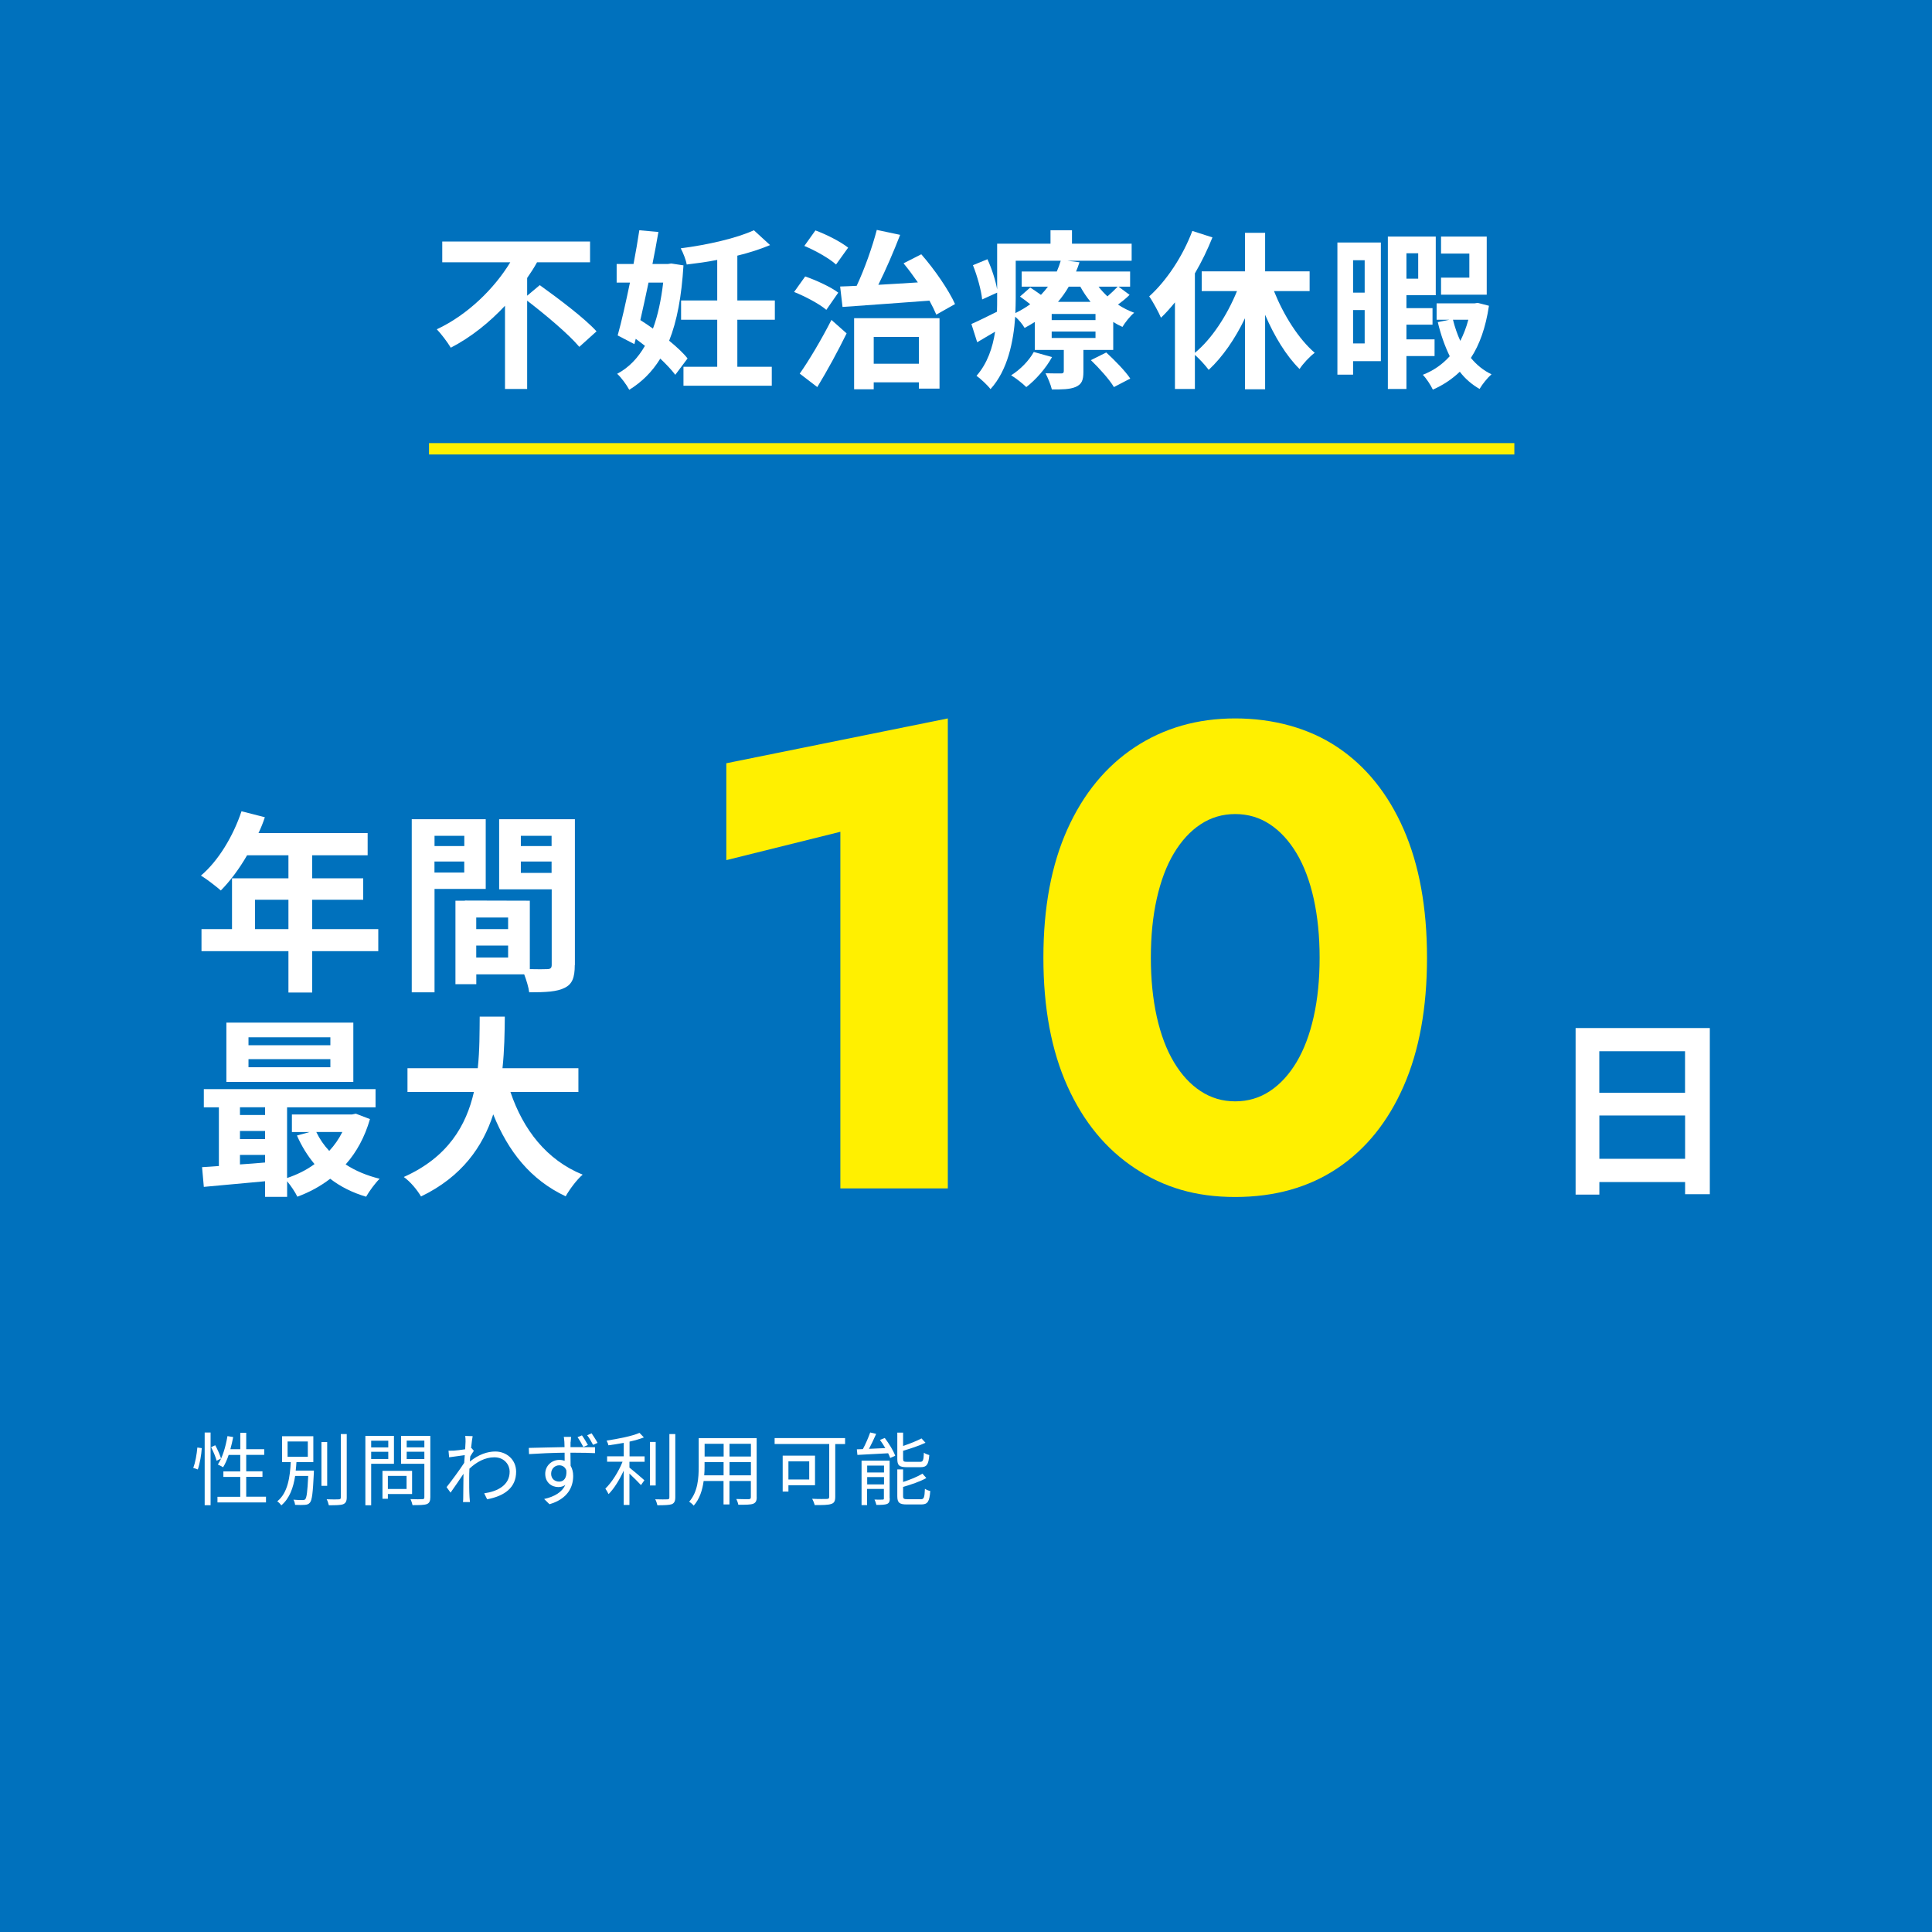
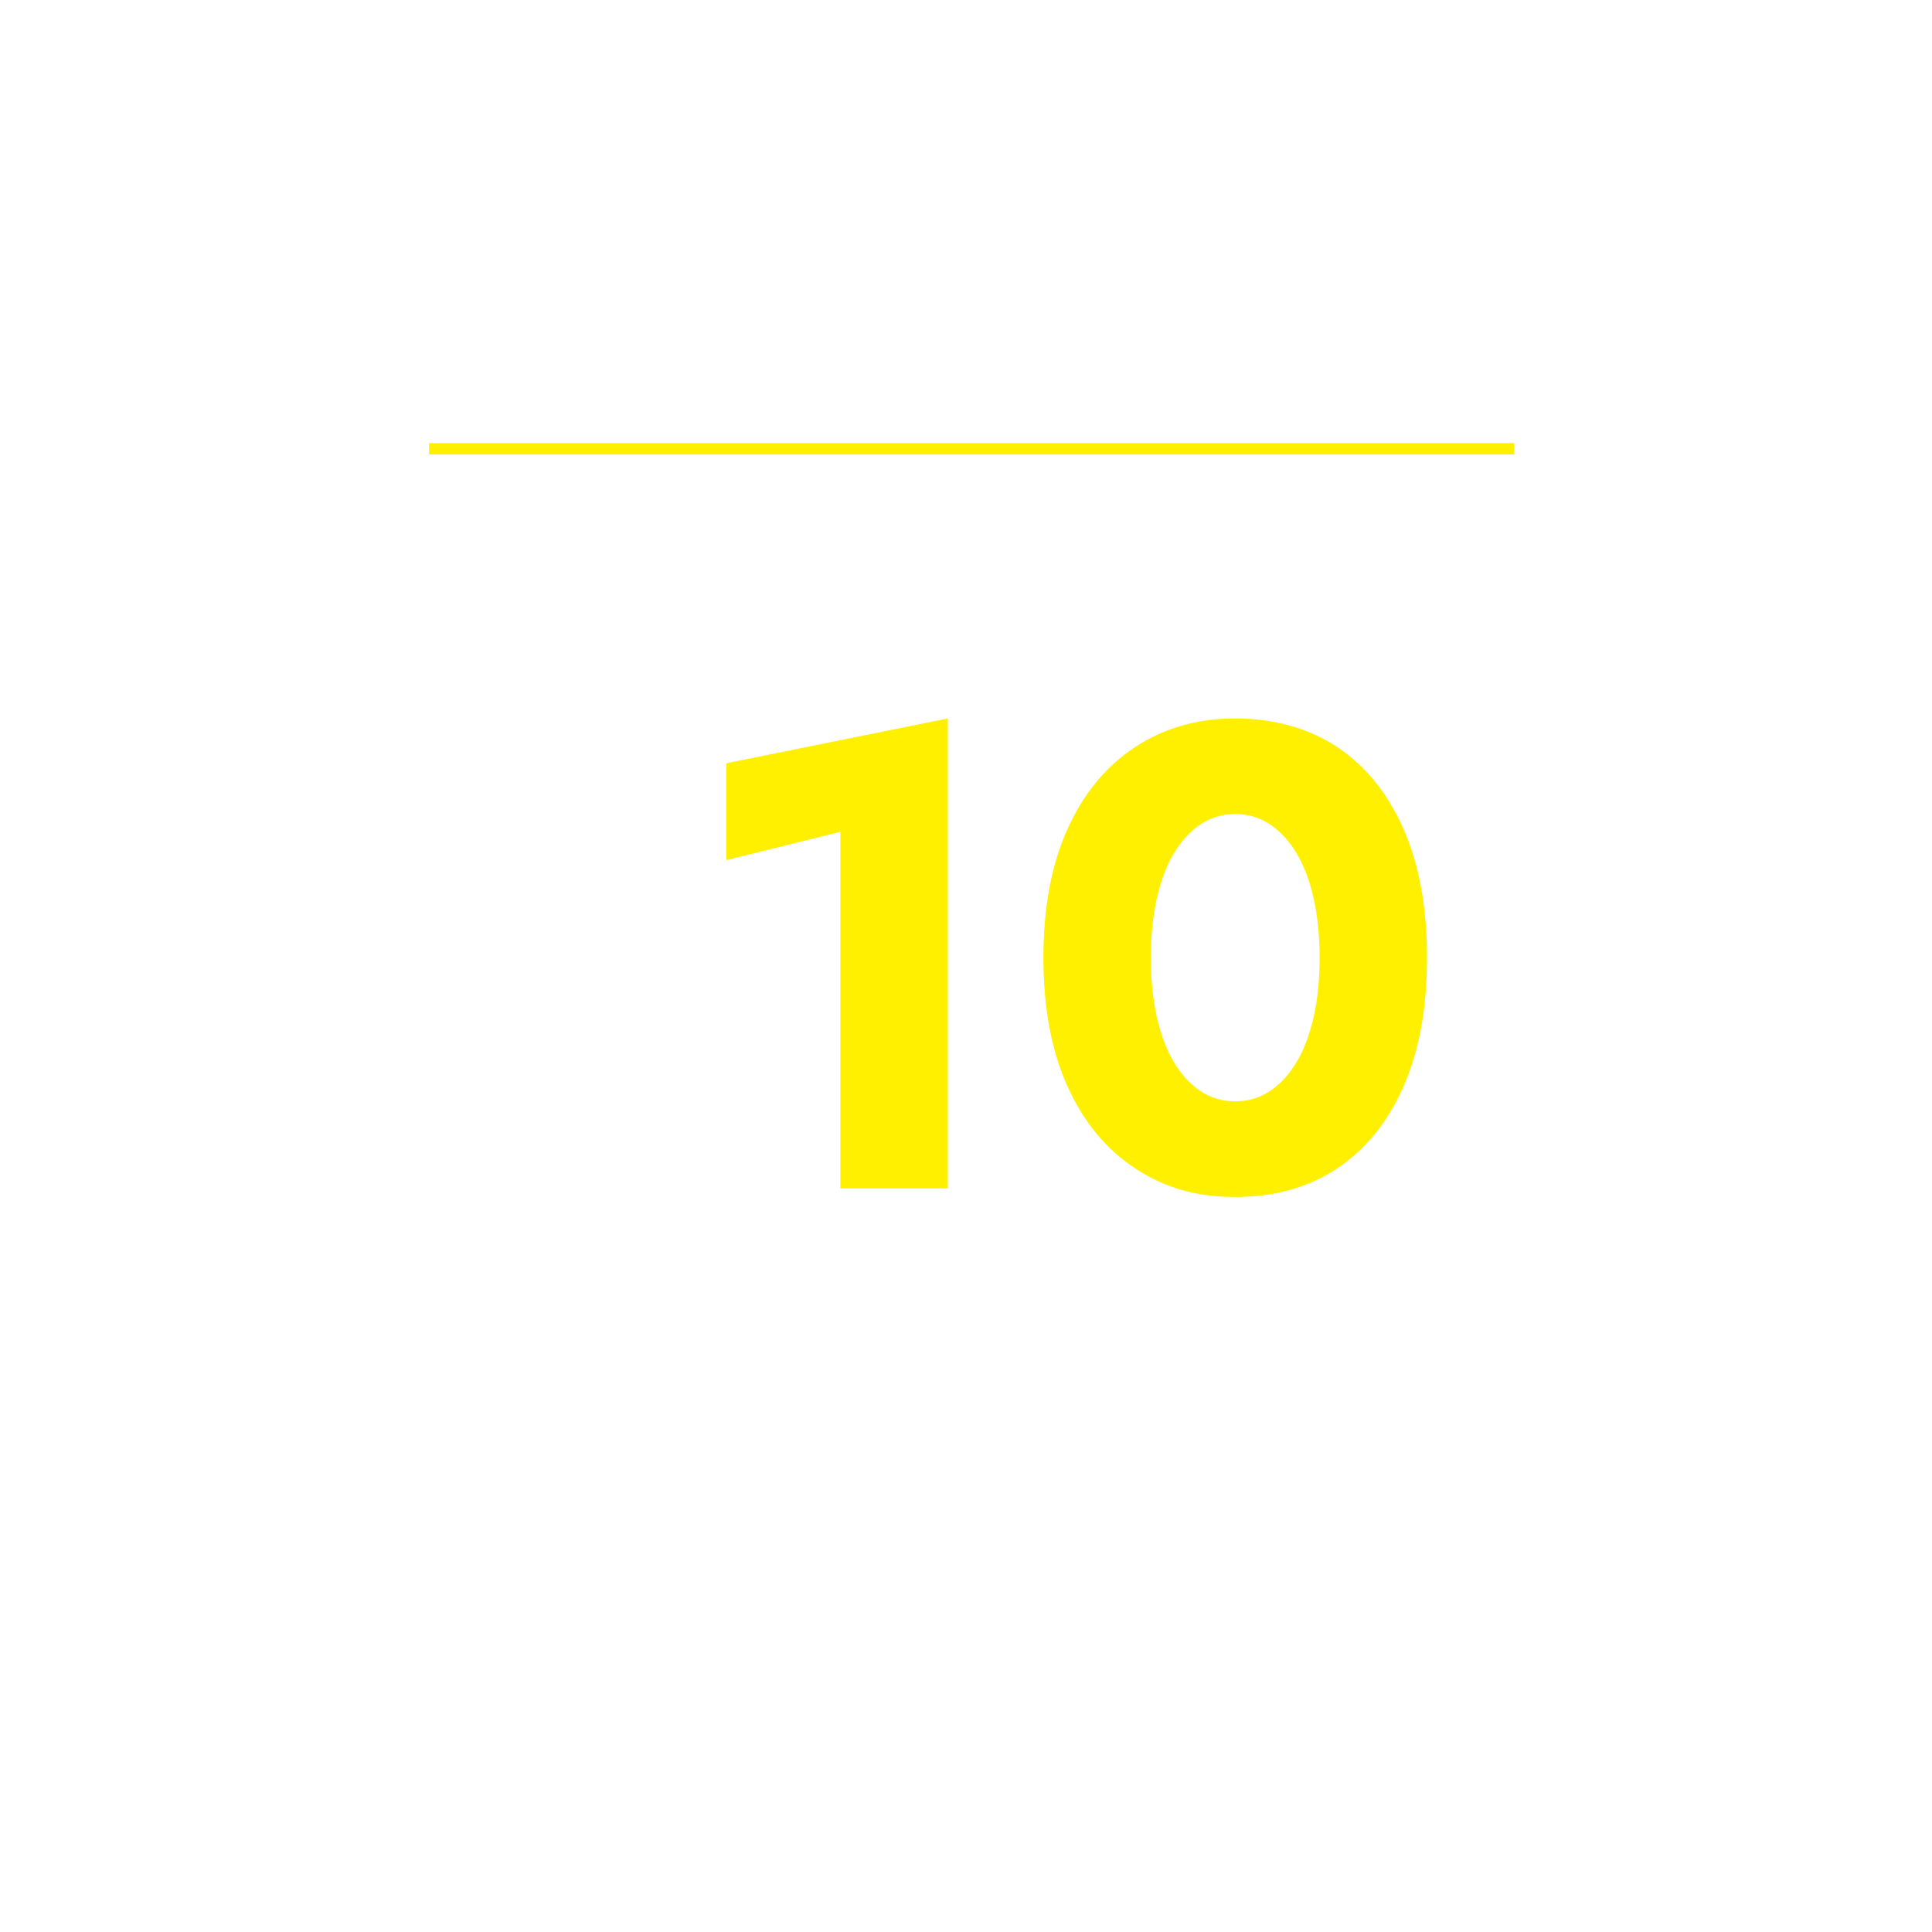
<svg xmlns="http://www.w3.org/2000/svg" id="_レイヤー_2" data-name="レイヤー 2" viewBox="0 0 340 340">
  <g id="text">
-     <rect width="340" height="340" style="fill: #0071bd;" />
    <g>
      <path d="M127.82,134.32l38.98-7.89v82.71h-18.91v-62.76l-20.07,4.99v-17.05Z" style="fill: #fff000;" />
      <path d="M187.85,145.92c2.82-6.26,6.79-11.08,11.89-14.44,5.1-3.36,10.98-5.05,17.63-5.05s12.95,1.68,17.98,5.05c5.03,3.36,8.91,8.18,11.66,14.44,2.74,6.26,4.12,13.8,4.12,22.62s-1.37,16.36-4.12,22.62c-2.75,6.26-6.63,11.08-11.66,14.44-5.03,3.36-11.02,5.05-17.98,5.05s-12.53-1.68-17.63-5.05c-5.1-3.36-9.07-8.18-11.89-14.44-2.82-6.26-4.23-13.8-4.23-22.62s1.41-16.36,4.23-22.62ZM203.57,178.92c.7,3.13,1.7,5.8,3.02,8,1.31,2.2,2.88,3.91,4.7,5.1,1.82,1.2,3.85,1.8,6.09,1.8s4.27-.6,6.09-1.8c1.82-1.2,3.38-2.9,4.7-5.1,1.31-2.2,2.32-4.87,3.02-8,.7-3.13,1.04-6.59,1.04-10.38s-.35-7.25-1.04-10.38c-.7-3.13-1.7-5.8-3.02-8-1.32-2.2-2.88-3.9-4.7-5.1-1.82-1.2-3.85-1.8-6.09-1.8s-4.27.6-6.09,1.8c-1.82,1.2-3.38,2.9-4.7,5.1-1.32,2.2-2.32,4.87-3.02,8-.7,3.13-1.04,6.59-1.04,10.38s.35,7.25,1.04,10.38Z" style="fill: #fff000;" />
    </g>
    <g>
      <path d="M66.57,167.39h-11.63v7.28h-4.18v-7.28h-15.3v-3.88h5.37v-8.94h9.93v-4.05h-7.28c-1.39,2.41-3.03,4.59-4.62,6.19-.78-.68-2.52-2.04-3.5-2.62,3.06-2.58,5.68-6.94,7.14-11.32l4.11,1.05c-.31.95-.68,1.87-1.12,2.79h19.21v3.91h-9.76v4.05h8.98v3.77h-8.98v5.17h11.63v3.88ZM50.76,163.51v-5.17h-5.88v5.17h5.88Z" style="fill: #fff;" />
      <path d="M76.47,156.44v18.19h-4.01v-30.46h13.02v12.27h-9.01ZM76.47,147.09v1.8h5.24v-1.8h-5.24ZM81.7,153.55v-1.94h-5.24v1.94h5.24ZM101.15,169.84c0,2.18-.44,3.37-1.8,4.01-1.33.68-3.3.78-6.22.78-.1-.85-.48-2.11-.88-3.16h-8.43v1.73h-3.67v-14.69h1.67v-.03l11.42.03v12.04c1.33.03,2.58.03,3.03,0,.61,0,.82-.2.82-.75v-13.29h-9.25v-12.34h13.33v25.67ZM89.42,161.47h-5.61v2.04h5.61v-2.04ZM89.42,168.51v-2.11h-5.61v2.11h5.61ZM91.66,147.09v1.8h5.41v-1.8h-5.41ZM97.07,153.62v-2.01h-5.41v2.01h5.41Z" style="fill: #fff;" />
      <path d="M65.11,196.93c-.92,3.2-2.38,5.85-4.28,7.99,1.7,1.12,3.74,1.97,5.98,2.52-.78.75-1.84,2.21-2.38,3.16-2.41-.71-4.52-1.77-6.32-3.16-1.73,1.33-3.67,2.38-5.78,3.16-.37-.78-1.12-1.9-1.8-2.72v2.75h-3.88v-2.75c-3.91.37-7.79.71-10.78.99l-.31-3.47c.88-.07,1.9-.1,2.96-.2v-10.33h-2.65v-3.2h30.22v3.2h-15.57v12.44c1.73-.58,3.4-1.39,4.83-2.45-1.22-1.46-2.28-3.16-3.09-5.03l2.24-.61h-3.13v-3.09h10.57l.68-.14,2.48.95ZM62.18,190.4h-22.34v-10.44h22.34v10.44ZM42.23,194.86v1.36h4.42v-1.36h-4.42ZM42.23,200.46h4.42v-1.43h-4.42v1.43ZM42.23,204.92c1.43-.1,2.92-.2,4.42-.34v-1.33h-4.42v1.67ZM58.14,182.55h-14.41v1.39h14.41v-1.39ZM58.14,186.39h-14.41v1.43h14.41v-1.43ZM55.66,199.21c.58,1.22,1.36,2.35,2.28,3.33.92-.99,1.7-2.11,2.31-3.33h-4.59Z" style="fill: #fff;" />
-       <path d="M89.83,192.17c2.24,6.63,6.36,11.97,12.71,14.55-1.02.85-2.35,2.65-2.99,3.81-6.15-2.89-10.1-7.85-12.75-14.42-1.84,5.68-5.51,10.98-12.71,14.45-.65-1.12-1.84-2.58-3.03-3.43,7.79-3.47,11.01-9.11,12.34-14.96h-11.69v-4.18h12.37c.34-3.2.31-6.29.34-9.08h4.42c-.03,2.79-.07,5.92-.41,9.08h13.36v4.18h-11.97Z" style="fill: #fff;" />
+       <path d="M89.83,192.17c2.24,6.63,6.36,11.97,12.71,14.55-1.02.85-2.35,2.65-2.99,3.81-6.15-2.89-10.1-7.85-12.75-14.42-1.84,5.68-5.51,10.98-12.71,14.45-.65-1.12-1.84-2.58-3.03-3.43,7.79-3.47,11.01-9.11,12.34-14.96h-11.69v-4.18h12.37c.34-3.2.31-6.29.34-9.08h4.42c-.03,2.79-.07,5.92-.41,9.08h13.36v4.18h-11.97" style="fill: #fff;" />
    </g>
-     <path d="M300.9,180.92v29.24h-4.35v-2.14h-15.09v2.21h-4.18v-29.31h23.63ZM281.45,185v7.31h15.09v-7.31h-15.09ZM296.55,203.93v-7.62h-15.09v7.62h15.09Z" style="fill: #fff;" />
    <g>
      <path d="M34,258.33c.38-.92.63-2.45.73-3.59l.78.11c-.07,1.15-.34,2.73-.7,3.75l-.81-.28ZM36.02,252.1h1.04v12.79h-1.04v-12.79ZM37.88,254.34c.42.76.85,1.75,1.02,2.34l-.78.38c-.15-.6-.57-1.61-.97-2.38l.73-.34ZM46.81,263.41v.99h-8.54v-.99h4.01v-3.5h-2.97v-.97h2.97v-2.9h-2.04c-.28.84-.6,1.57-.98,2.17-.21-.14-.67-.36-.92-.48.81-1.22,1.37-3.1,1.69-5l1.01.17c-.14.73-.31,1.46-.5,2.14h1.75v-2.9h1.04v2.9h3.17v.99h-3.17v2.9h2.86v.97h-2.86v3.5h3.5Z" style="fill: #fff;" />
      <path d="M55.24,258.79s-.01.32-.01.45c-.17,3.49-.31,4.76-.69,5.2-.24.28-.48.36-.9.39-.35.04-1.04.03-1.71,0-.03-.28-.13-.67-.29-.91.69.07,1.34.07,1.6.07.24,0,.35-.03.48-.15.25-.28.39-1.34.52-4.1h-2.3c-.31,2.03-.97,3.96-2.44,5.18-.14-.22-.46-.56-.71-.71,1.9-1.51,2.24-4.37,2.38-6.91h-1.53v-4.55h5.5v4.55h-2.97c-.03.49-.07.99-.13,1.5h3.19ZM50.61,256.37h3.56v-2.69h-3.56v2.69ZM57.58,261.48h-1.01v-7.7h1.01v7.7ZM61.02,252.38v11.14c0,.7-.2,1.02-.63,1.2-.46.17-1.25.18-2.52.18-.06-.28-.21-.76-.38-1.05.98.04,1.86.03,2.13.01.25,0,.36-.08.36-.35v-11.14h1.04Z" style="fill: #fff;" />
      <path d="M65.32,257.6v7.3h-1.02v-12.2h5.03v4.9h-4.01ZM65.32,253.54v1.18h3.01v-1.18h-3.01ZM68.33,256.76v-1.27h-3.01v1.27h3.01ZM68.26,262.92v.84h-.95v-4.92h5.21v4.08h-4.26ZM68.26,259.73v2.31h3.29v-2.31h-3.29ZM75.73,263.48c0,.69-.17,1.04-.62,1.22-.49.17-1.29.18-2.51.18-.06-.29-.22-.78-.36-1.06.91.04,1.82.03,2.1.01.25,0,.34-.08.34-.35v-5.88h-4.1v-4.9h5.15v10.79ZM71.57,253.52v1.19h3.11v-1.19h-3.11ZM74.68,256.77v-1.29h-3.11v1.29h3.11Z" style="fill: #fff;" />
      <path d="M81.86,252.7l1.32.04c-.07.35-.18,1.13-.28,2.12.03-.01.04-.01.07-.03l.42.49c-.18.25-.42.63-.63.98-.03.29-.06.6-.07.91,1.54-1.27,3.14-1.77,4.47-1.77,1.93,0,3.66,1.37,3.67,3.54.01,2.82-2.04,4.29-5.1,4.87l-.52-1.05c2.37-.34,4.5-1.44,4.48-3.85,0-1.08-.85-2.49-2.7-2.49-1.62,0-3.11.81-4.38,2-.03.59-.04,1.15-.04,1.65,0,1.27-.01,2.13.06,3.38.01.25.04.6.07.85h-1.22c.03-.2.04-.6.04-.83.01-1.34.01-2.06.04-3.59,0-.14.01-.34.01-.56-.69,1.04-1.61,2.37-2.28,3.32l-.7-.97c.78-.98,2.4-3.17,3.1-4.27.03-.45.06-.91.1-1.36-.64.08-1.86.25-2.75.38l-.11-1.16c.31.01.57,0,.91-.01.46-.03,1.29-.13,2.02-.24.04-.66.07-1.18.07-1.33,0-.31,0-.69-.06-1.04Z" style="fill: #fff;" />
      <path d="M100.41,253.76c0,.21-.01.53-.01.91h.21c1.72,0,3.45.01,4.1.01v1.05c-.8-.04-2.06-.08-4.12-.08h-.2c0,.8.01,1.65.03,2.31.29.48.45,1.09.45,1.79,0,1.91-.92,4.01-4.17,4.97l-.94-.92c1.85-.42,3.15-1.21,3.73-2.48-.35.25-.76.38-1.23.38-1.19,0-2.31-.81-2.31-2.34,0-1.39,1.13-2.44,2.48-2.44.35,0,.66.06.94.15,0-.42-.01-.92-.01-1.42-2.14.03-4.51.13-6.26.25l-.04-1.09c1.57-.03,4.2-.11,6.29-.14-.01-.39-.01-.73-.03-.92-.03-.36-.07-.77-.1-.88h1.28c-.01.15-.06.71-.07.88ZM98.42,260.74c.81,0,1.36-.66,1.25-1.97-.22-.62-.71-.9-1.26-.9-.73,0-1.42.57-1.42,1.48s.66,1.39,1.43,1.39ZM103.46,254.29l-.8.35c-.29-.56-.67-1.23-1.02-1.72l.77-.32c.34.46.77,1.18,1.05,1.69ZM105.17,253.92l-.8.35c-.29-.57-.67-1.23-1.04-1.69l.78-.34c.32.48.76,1.13,1.05,1.68Z" style="fill: #fff;" />
      <path d="M110.77,256.3h2.67v.95h-2.67v1.02c.63.49,2.23,1.86,2.63,2.23l-.6.85c-.42-.46-1.32-1.36-2.03-2.02v5.52h-1.01v-6.04c-.73,1.6-1.71,3.18-2.66,4.13-.13-.28-.39-.71-.57-.97,1.12-1.06,2.34-3,3.03-4.73h-2.72v-.95h2.93v-2.37c-.91.17-1.83.31-2.7.43-.04-.25-.2-.6-.32-.83,2.04-.31,4.48-.78,5.79-1.36l.77.8c-.7.28-1.58.53-2.52.74v2.58ZM115.39,261.42h-1.01v-7.66h1.01v7.66ZM118.84,252.38v11.12c0,.71-.2,1.04-.63,1.22-.46.15-1.25.18-2.52.18-.06-.28-.21-.76-.38-1.05.98.03,1.86.03,2.13.01.25,0,.36-.08.36-.35v-11.14h1.04Z" style="fill: #fff;" />
      <path d="M133.17,263.48c0,.67-.18.98-.63,1.16-.48.17-1.29.18-2.61.17-.04-.28-.21-.73-.35-1.01.98.04,1.93.03,2.18.03.28-.01.38-.1.38-.36v-2.84h-3.77v4.13h-1.04v-4.13h-3.5c-.21,1.55-.69,3.15-1.75,4.34-.15-.21-.57-.56-.8-.69,1.54-1.74,1.68-4.2,1.68-6.15v-5.04h10.2v10.39ZM127.34,259.63v-2.33h-3.35v.83c0,.46-.01.98-.06,1.5h3.4ZM124,254.08v2.24h3.35v-2.24h-3.35ZM132.15,254.08h-3.77v2.24h3.77v-2.24ZM132.15,259.63v-2.33h-3.77v2.33h3.77Z" style="fill: #fff;" />
      <path d="M148.71,254.13h-1.72v9.27c0,.74-.18,1.12-.71,1.27-.56.2-1.53.2-2.9.2-.07-.29-.28-.81-.45-1.11,1.12.06,2.27.04,2.59.03.31-.01.41-.11.41-.41v-9.26h-9.61v-1.04h12.4v1.04ZM138.75,261.37v1.12h-1.01v-6.32h5.69v5.2h-4.68ZM138.75,257.18v3.19h3.66v-3.19h-3.66Z" style="fill: #fff;" />
      <path d="M155.72,253.08c.73.97,1.53,2.26,1.82,3.11l-.88.39c-.08-.24-.21-.52-.36-.83-1.96.11-3.98.21-5.41.29l-.1-.98c.32-.01.67-.03,1.06-.04.48-.88.99-2.07,1.29-2.93l1.05.25c-.38.85-.83,1.83-1.26,2.63l2.87-.13c-.29-.5-.62-1.01-.94-1.44l.85-.34ZM156.59,263.69c0,.52-.1.81-.48.98-.39.15-.99.17-1.88.17-.06-.27-.2-.69-.34-.94.66.03,1.25.01,1.44,0,.18,0,.22-.04.22-.22v-1.65h-2.96v2.84h-.97v-7.82h4.94v6.64ZM152.61,257.92v1.21h2.96v-1.21h-2.96ZM155.57,261.23v-1.29h-2.96v1.29h2.96ZM159.59,258.2c-1.33,0-1.68-.31-1.68-1.46v-4.62h1.02v2.34c1.19-.39,2.44-.9,3.24-1.32l.7.76c-1.11.52-2.59,1.02-3.94,1.41v1.42c0,.45.11.53.74.53h2.23c.53,0,.63-.22.69-1.61.22.17.64.34.95.41-.13,1.69-.45,2.14-1.56,2.14h-2.39ZM162.01,263.85c.59,0,.69-.28.76-1.85.24.17.64.34.94.39-.14,1.88-.45,2.37-1.61,2.37h-2.49c-1.33,0-1.7-.31-1.7-1.46v-4.71h1.02v2.21c1.28-.41,2.61-.95,3.4-1.47l.69.78c-1.08.62-2.68,1.15-4.09,1.56v1.62c0,.46.13.55.79.55h2.3Z" style="fill: #fff;" />
    </g>
    <g>
      <path d="M94.99,50.18c3.21,2.31,7.83,5.76,9.99,8.13l-3.03,2.73c-1.86-2.22-5.94-5.64-9.18-8.13v15.54h-3.9v-14.64c-2.73,2.91-5.94,5.52-9.54,7.38-.57-.96-1.68-2.43-2.46-3.24,5.46-2.55,10.14-7.2,12.93-11.79h-11.97v-3.66h26.01v3.66h-9.33c-.51.93-1.11,1.86-1.74,2.76v3.12l2.22-1.86Z" style="fill: #fff;" />
      <path d="M120.28,46.7c-.33,5.46-1.14,9.81-2.52,13.26,1.32,1.08,2.49,2.16,3.24,3.12l-2.16,2.88c-.63-.84-1.56-1.83-2.64-2.85-1.44,2.34-3.24,4.11-5.46,5.49-.48-.9-1.41-2.16-2.13-2.82,2.01-1.05,3.63-2.73,4.89-4.92-.54-.42-1.08-.84-1.62-1.23l-.24.93-2.94-1.53c.69-2.46,1.44-5.82,2.16-9.3h-2.34v-3.27h2.97c.39-2.07.75-4.11,1.02-5.94l3.36.3c-.3,1.77-.66,3.69-1.05,5.64h2.7l.6-.09,2.16.33ZM114.13,49.73c-.48,2.28-.96,4.5-1.44,6.6.72.45,1.47.96,2.22,1.5.87-2.34,1.44-5.04,1.8-8.1h-2.58ZM129.76,56.27v8.28h6.06v3.33h-15.54v-3.33h5.94v-8.28h-6.36v-3.39h6.36v-7.14c-1.8.36-3.63.6-5.37.81-.12-.78-.63-2.07-1.05-2.85,4.68-.6,9.84-1.77,12.87-3.18l2.85,2.61c-1.71.72-3.66,1.35-5.76,1.86v7.89h6.6v3.39h-6.6Z" style="fill: #fff;" />
      <path d="M145.42,54.53c-1.17-1.02-3.72-2.37-5.67-3.15l1.95-2.73c1.92.66,4.53,1.86,5.82,2.85l-2.1,3.03ZM140.74,65.75c1.59-2.25,3.81-5.97,5.58-9.45l2.67,2.37c-1.53,3.12-3.39,6.54-5.16,9.45l-3.09-2.37ZM147.13,46.55c-1.14-1.05-3.63-2.46-5.58-3.27l1.95-2.73c1.98.72,4.47,2.01,5.76,3.03l-2.13,2.97ZM147.85,50.42c.87-.03,1.86-.06,2.91-.12,1.38-2.94,2.76-6.84,3.54-9.84l4.11.87c-1.14,2.94-2.52,6.15-3.84,8.79,2.22-.12,4.59-.27,6.96-.42-.81-1.17-1.68-2.34-2.52-3.36l3.12-1.59c2.37,2.7,4.83,6.3,5.94,8.76l-3.3,1.86c-.3-.72-.72-1.59-1.2-2.46-5.52.42-11.22.81-15.3,1.11l-.42-3.6ZM150.31,56h15.03v12.39h-3.63v-1.11h-7.95v1.23h-3.45v-12.51ZM153.76,59.3v4.71h7.95v-4.71h-7.95Z" style="fill: #fff;" />
      <path d="M198.79,51.89c-.63.63-1.35,1.2-2.04,1.71.9.6,1.86,1.08,2.85,1.44-.72.57-1.62,1.74-2.07,2.49-.54-.24-1.11-.54-1.62-.87v4.92h-5.25v3.84c0,1.47-.27,2.19-1.35,2.67-1.05.45-2.43.45-4.2.45-.21-.9-.72-2.07-1.11-2.85,1.11.03,2.37.03,2.76.03.33,0,.45-.12.45-.42v-3.72h-5.1v-4.92c-.57.36-1.17.72-1.8,1.05-.33-.6-1.02-1.44-1.65-1.98-.3,4.38-1.32,9.42-4.35,12.75-.48-.66-1.83-1.92-2.46-2.34,1.92-2.19,2.85-4.98,3.27-7.77-1.08.63-2.13,1.26-3.15,1.86l-1.02-3.21c1.17-.51,2.79-1.32,4.5-2.16.03-.81.03-1.59.03-2.34v-1.02l-2.64,1.2c-.15-1.56-.84-4.08-1.62-6.03l2.55-1.05c.78,1.68,1.44,3.78,1.71,5.31v-8.04h9.39v-2.37h3.78v2.37h10.5v3h-11.28l2.1.27c-.18.54-.36,1.08-.6,1.62h9.51v2.67h-2.04l1.95,1.44ZM185.14,62.84c-1.08,1.98-2.88,4.02-4.53,5.28-.6-.6-1.89-1.62-2.67-2.07,1.62-1.02,3.12-2.55,3.99-4.11l3.21.9ZM178.75,52.52c0,.81-.03,1.68-.06,2.58.96-.48,1.83-.99,2.61-1.56-.6-.48-1.23-.96-1.8-1.35l1.8-1.59c.57.36,1.26.84,1.89,1.29.45-.48.87-.96,1.23-1.44h-4.62v-2.67h6.18c.27-.63.51-1.26.69-1.89h-7.92v6.63ZM192.79,55.25h-7.71v1.08h7.71v-1.08ZM192.79,58.34h-7.71v1.14h7.71v-1.14ZM188.08,50.45c-.54.93-1.17,1.83-1.89,2.67h5.73c-.69-.84-1.29-1.74-1.8-2.67h-2.04ZM194.68,62.03c1.47,1.35,3.36,3.27,4.23,4.59l-2.88,1.5c-.75-1.29-2.58-3.33-4.05-4.74l2.7-1.35ZM193.33,50.45c.45.6.99,1.17,1.56,1.71.66-.57,1.35-1.23,1.8-1.71h-3.36Z" style="fill: #fff;" />
      <path d="M224.2,51.23c1.71,4.26,4.32,8.4,7.17,10.86-.87.63-2.07,1.92-2.67,2.85-2.34-2.31-4.44-5.76-6.06-9.54v13.11h-3.54v-12.51c-1.74,3.63-3.96,6.84-6.39,9.09-.57-.78-1.62-1.92-2.43-2.64v6h-3.51v-15.24c-.81.99-1.62,1.92-2.46,2.7-.36-.87-1.44-2.88-2.07-3.75,3.03-2.73,5.91-7.05,7.59-11.52l3.54,1.14c-.84,2.1-1.89,4.29-3.09,6.33v13.98c2.97-2.43,5.67-6.6,7.41-10.86h-6.21v-3.48h7.62v-6.78h3.54v6.78h7.83v3.48h-6.27Z" style="fill: #fff;" />
      <path d="M243.01,63.56h-4.89v2.37h-2.76v-23.25h7.65v20.88ZM238.12,45.8v5.7h2.04v-5.7h-2.04ZM240.16,60.44v-5.88h-2.04v5.88h2.04ZM247.51,62.66v5.79h-3.27v-26.82h8.43v10.32h-5.16v2.28h4.59v2.91h-4.59v2.58h4.95v2.94h-4.95ZM247.51,44.57v4.47h2.07v-4.47h-2.07ZM262.03,53.81c-.57,3.84-1.65,6.84-3.18,9.18,1.02,1.23,2.22,2.22,3.63,2.88-.69.6-1.62,1.74-2.1,2.58-1.35-.78-2.52-1.77-3.48-3.03-1.35,1.29-2.91,2.34-4.74,3.15-.39-.81-1.14-1.98-1.77-2.61,1.86-.72,3.45-1.83,4.74-3.27-.87-1.8-1.59-3.81-2.1-6l2.04-.42h-2.25v-2.88h6.66l.57-.09,1.98.51ZM261.64,51.86h-8.04v-3h4.98v-4.23h-4.98v-3h8.04v10.23ZM255.7,56.27c.33,1.32.75,2.55,1.29,3.72.57-1.14,1.05-2.34,1.41-3.72h-2.7Z" style="fill: #fff;" />
    </g>
    <line x1="75.5" y1="78.98" x2="266.5" y2="78.98" style="fill: none; stroke: #fff000; stroke-miterlimit: 10; stroke-width: 2px;" />
  </g>
</svg>